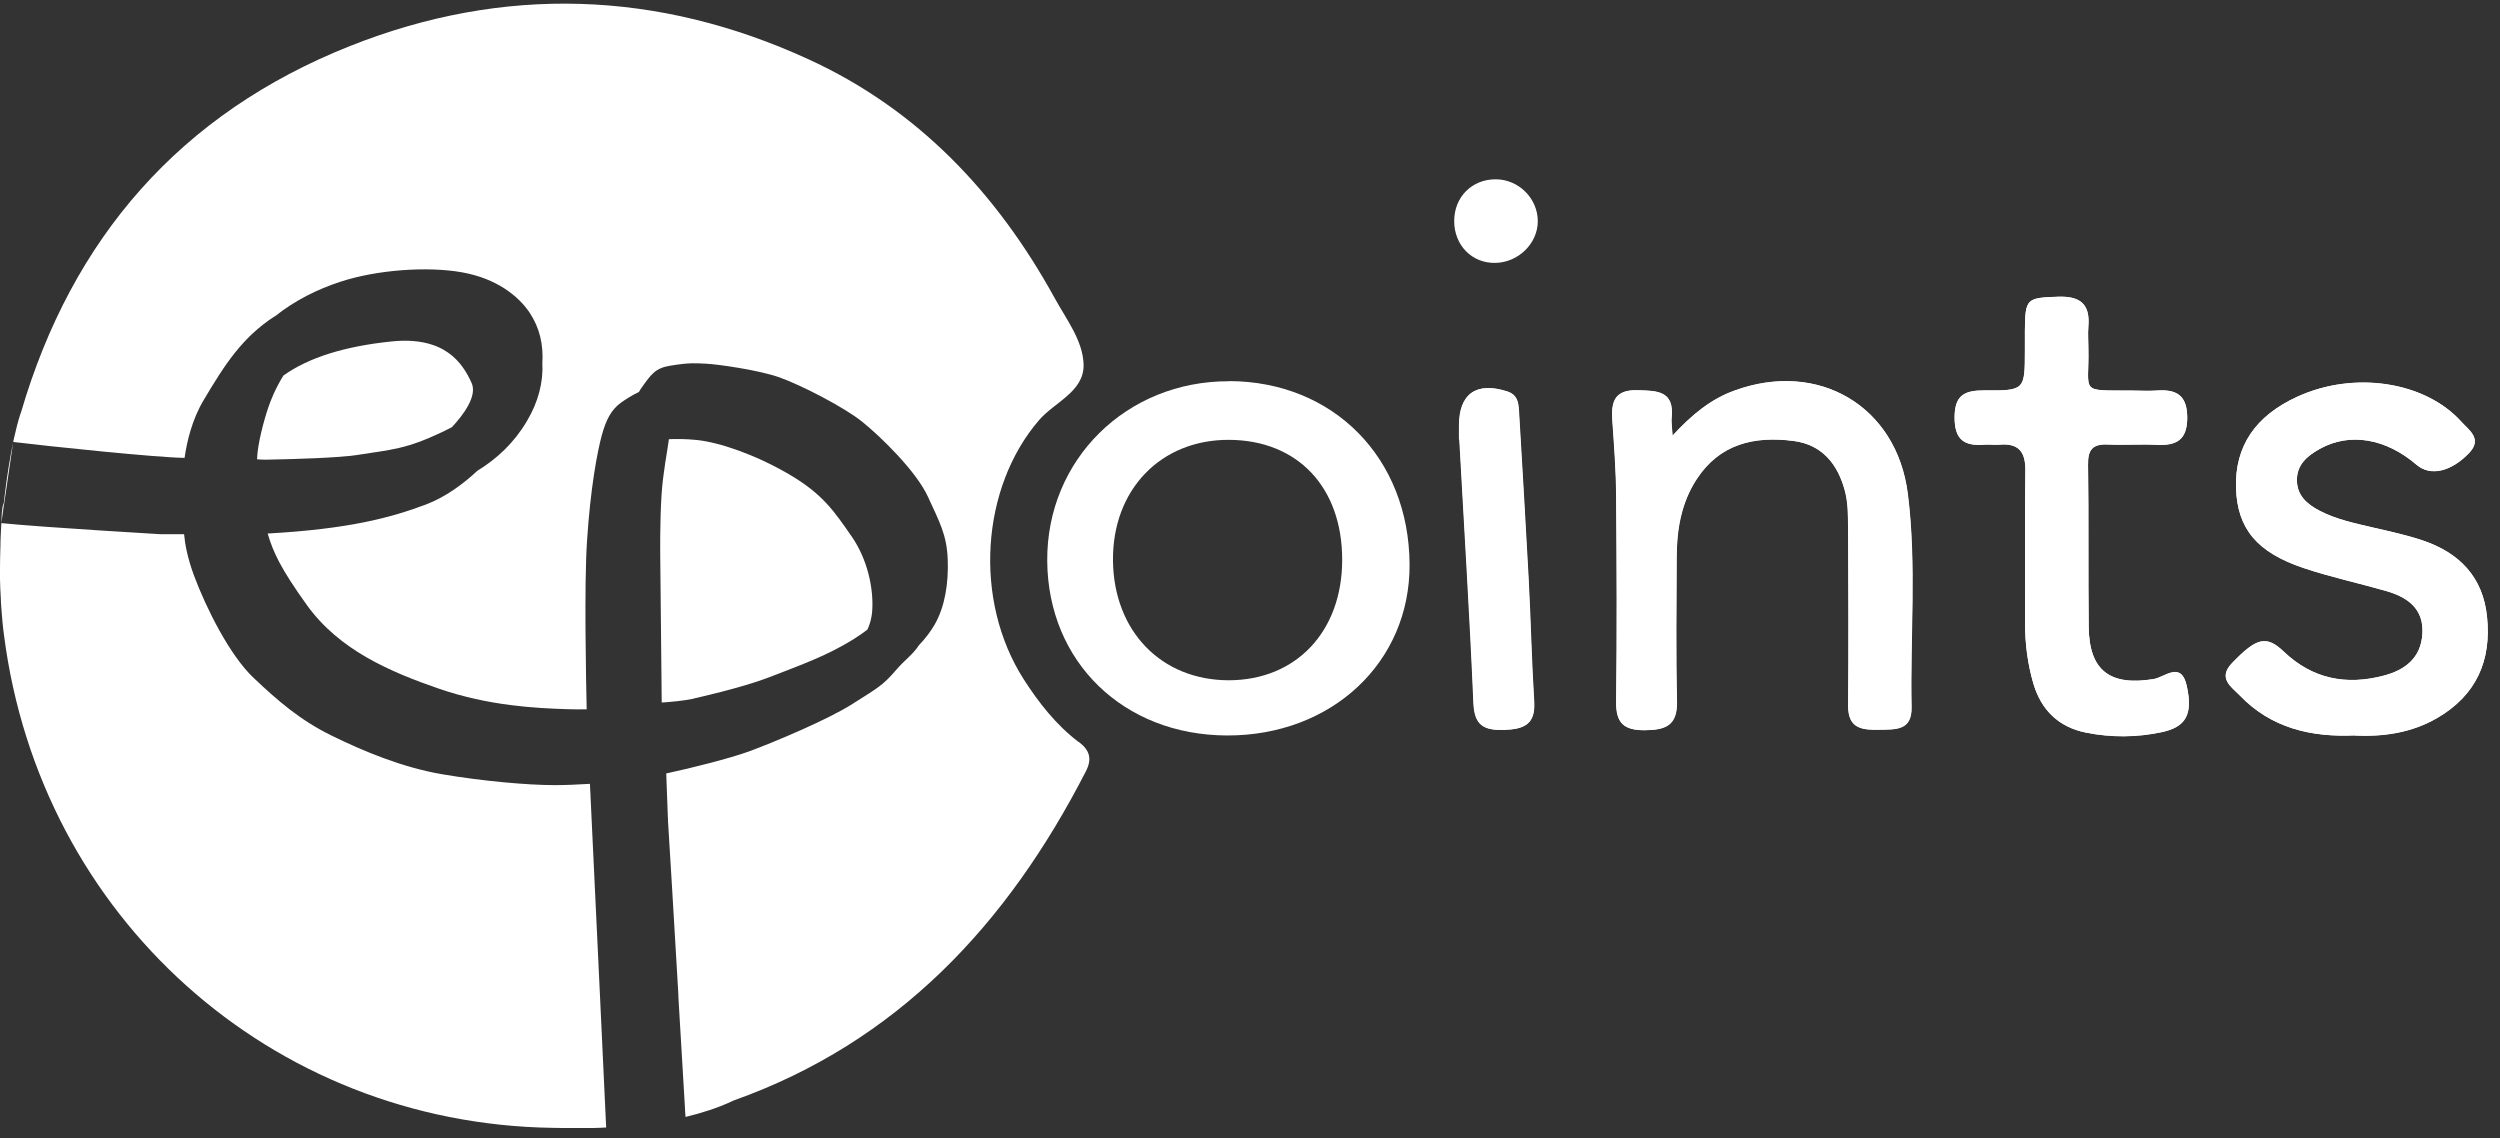
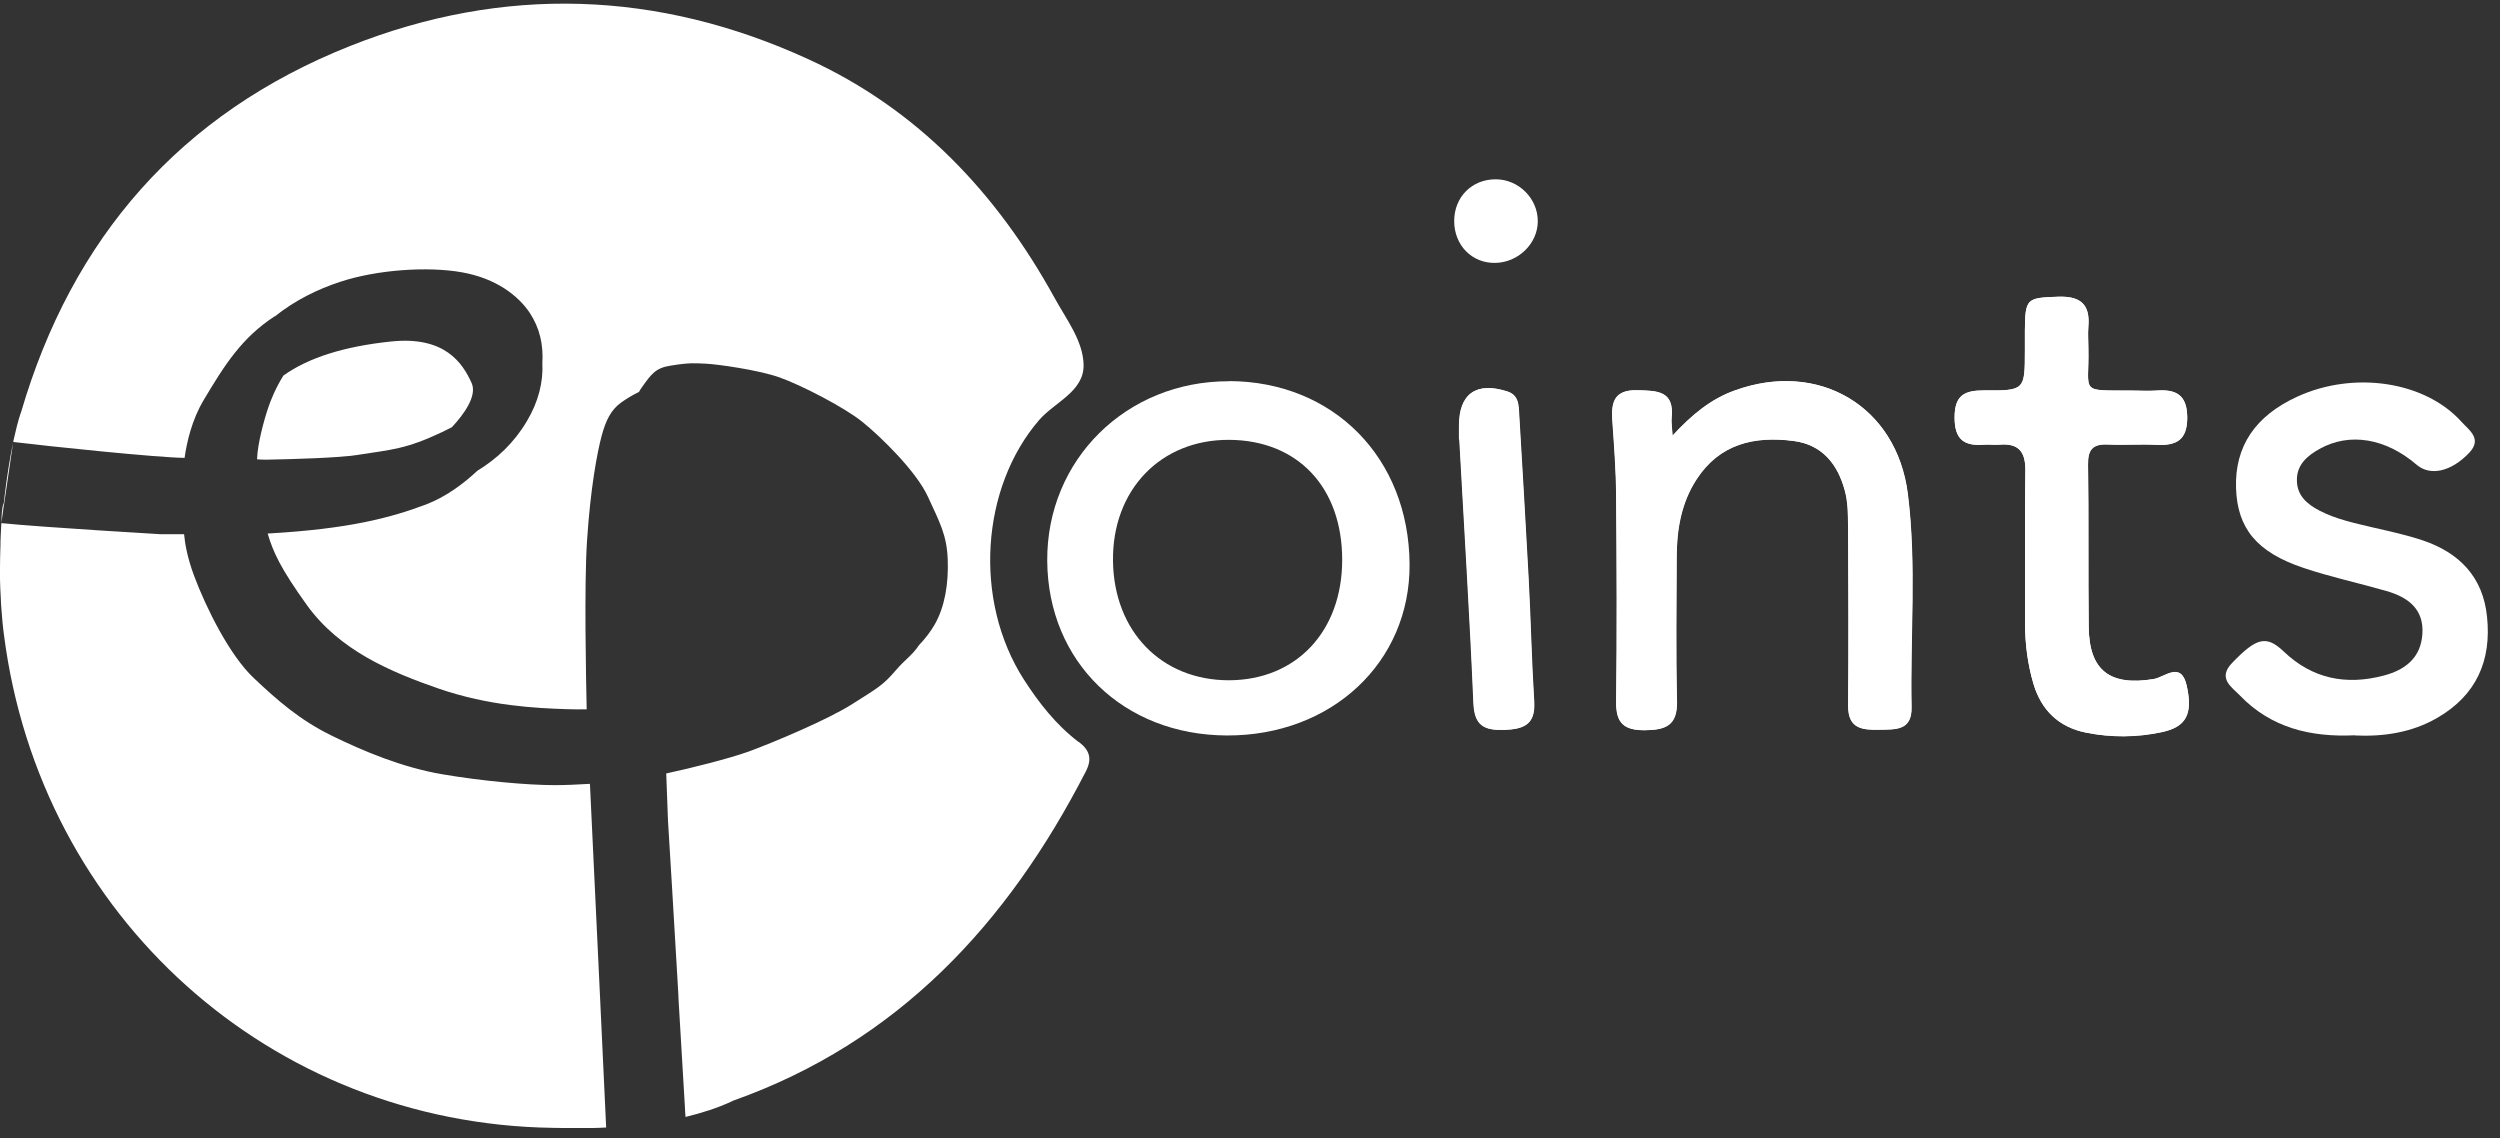
<svg xmlns="http://www.w3.org/2000/svg" width="112" height="51" viewBox="0 0 112 51" fill="none">
  <rect x="0" y="0" width="112" height="51" fill="#333333" stroke="none" />
  <path d="M48.319 33.24C47.316 32.476 46.545 31.494 45.868 30.44C43.592 26.891 43.948 21.829 46.559 18.811C47.258 18.011 48.566 17.538 48.545 16.345C48.523 15.262 47.767 14.302 47.243 13.342C44.661 8.651 41.112 4.891 36.21 2.651C29.483 -0.433 22.567 -0.673 15.68 2.062C8.073 5.087 3.229 10.665 0.945 18.462C0.945 18.483 0.931 18.491 0.924 18.513C0.473 19.894 0.218 21.996 0.102 23.174C0.116 22.956 0.145 22.738 0.167 22.527C0.116 22.658 0.095 22.811 0.08 22.992C0.065 23.305 0.051 23.618 0.036 23.931C0.036 24.003 0.029 24.054 0.029 24.054C0.029 24.113 0.029 24.171 0.022 24.222C0.022 24.352 0.022 24.476 0.015 24.607C0.007 24.898 0 25.189 0 25.48C0 25.633 0 25.785 0 25.931C0 26.214 0.022 26.505 0.036 26.796C0.036 26.934 0.051 27.073 0.058 27.211C0.087 27.632 0.124 28.054 0.182 28.476C1.811 41.08 12.145 50.337 24.741 50.527C24.894 50.527 25.04 50.534 25.192 50.534C25.658 50.534 26.131 50.534 26.596 50.534C26.778 50.534 26.96 50.519 27.156 50.512L26.88 44.629L26.429 35.116C25.861 35.152 25.309 35.174 24.851 35.174C23.636 35.174 21.6 34.992 19.811 34.687C18.021 34.381 16.283 33.654 14.858 32.956C13.432 32.258 12.429 31.378 11.367 30.374C10.298 29.371 9.236 27.247 8.691 25.785C8.4 25 8.284 24.36 8.247 23.931C7.331 23.931 7.164 23.931 7.164 23.931C7.164 23.931 1.943 23.625 0.059 23.436L0.591 19.8C2.206 19.996 7.011 20.498 8.269 20.513C8.371 19.8 8.596 18.811 9.12 17.931C10.08 16.316 10.851 15.116 12.305 14.171C12.305 14.171 12.312 14.171 12.32 14.171C13.207 13.458 14.232 12.956 15.229 12.629C16.872 12.084 19.149 11.924 20.698 12.2C22.247 12.476 23.229 13.262 23.73 14.011C24.181 14.694 24.349 15.444 24.298 16.28C24.341 17.109 24.123 18.003 23.6 18.876C23.025 19.843 22.262 20.556 21.381 21.094C20.8 21.64 19.992 22.258 19.069 22.607C17.498 23.196 15.629 23.698 11.992 23.902C12.232 24.723 12.567 25.465 13.76 27.123C15.207 29.123 17.454 30.091 19.687 30.861C21.891 31.618 23.992 31.727 25.403 31.771C25.716 31.778 26.007 31.785 26.283 31.778C26.254 30.403 26.167 26.207 26.298 24.243C26.451 21.872 26.756 20.265 26.952 19.531C27.149 18.803 27.381 18.36 27.818 18.04C28.014 17.902 28.298 17.713 28.625 17.56C28.669 17.48 28.712 17.407 28.763 17.342C29.163 16.782 29.36 16.483 30.036 16.382C30.916 16.236 31.156 16.273 31.636 16.294C32.116 16.316 33.985 16.571 34.938 16.913C35.89 17.254 37.81 18.236 38.632 18.898C39.454 19.56 41.047 21.109 41.57 22.251C42.094 23.392 42.414 23.96 42.458 25.051C42.501 26.142 42.327 27.196 41.868 27.989C41.687 28.302 41.447 28.614 41.17 28.905C40.872 29.356 40.545 29.545 40.13 30.032C39.534 30.731 39.279 30.84 38.188 31.538C37.098 32.236 34.632 33.269 33.541 33.669C32.669 33.981 31.032 34.396 29.847 34.651L29.927 36.789C29.927 36.789 30.261 42.221 30.378 44.338C30.385 44.512 30.399 44.665 30.399 44.788C30.443 45.552 30.574 47.799 30.683 49.574C30.69 49.734 30.698 49.887 30.712 50.039C31.432 49.865 32.145 49.639 32.785 49.341C32.814 49.327 32.836 49.312 32.858 49.305C40.21 46.694 45.134 41.4 48.647 34.556C48.93 34.003 48.828 33.618 48.334 33.24H48.319Z" fill="white" />
  <path fill-rule="evenodd" clip-rule="evenodd" d="M74.923 19.538C74.901 19.08 74.865 18.898 74.879 18.724C75.017 17.494 74.232 17.502 73.345 17.48C72.348 17.458 72.174 17.974 72.225 18.789C72.305 19.924 72.392 21.058 72.399 22.193C72.421 25.269 72.436 28.352 72.399 31.436C72.385 32.411 72.763 32.716 73.694 32.709C74.617 32.702 75.141 32.498 75.119 31.422C75.068 29.262 75.097 27.094 75.105 24.934C75.105 23.705 75.316 22.52 75.999 21.465C77.032 19.88 78.581 19.523 80.334 19.749C81.628 19.916 82.319 20.789 82.639 21.96C82.784 22.476 82.784 23.051 82.792 23.596C82.806 26.273 82.814 28.949 82.792 31.625C82.792 32.651 83.432 32.702 84.188 32.687C84.908 32.672 85.657 32.738 85.628 31.676C85.563 28.491 85.861 25.291 85.461 22.12C84.966 18.178 81.454 16.127 77.701 17.494C76.647 17.88 75.81 18.556 74.908 19.531L74.923 19.538Z" fill="white" />
  <path fill-rule="evenodd" clip-rule="evenodd" d="M105.498 32.949C106.778 33.007 108.036 32.825 109.185 32.163C110.938 31.152 111.629 29.596 111.418 27.618C111.236 25.851 110.182 24.767 108.553 24.214C107.825 23.967 107.069 23.807 106.32 23.633C105.498 23.436 104.669 23.269 103.913 22.876C103.367 22.593 102.916 22.214 102.902 21.545C102.88 20.825 103.36 20.418 103.927 20.105C105.265 19.363 106.88 19.633 108.262 20.818C108.873 21.342 109.811 21.138 110.625 20.28C111.214 19.654 110.611 19.269 110.276 18.898C108.64 17.08 105.469 16.607 102.931 17.764C101.033 18.629 100.116 19.996 100.174 21.865C100.233 23.669 101.098 24.738 103.2 25.443C104.414 25.851 105.673 26.12 106.909 26.476C107.869 26.752 108.596 27.276 108.523 28.396C108.458 29.465 107.76 30.011 106.793 30.265C105.113 30.709 103.6 30.418 102.313 29.189C101.534 28.447 101.091 28.563 100 29.698C99.331 30.389 99.985 30.782 100.342 31.152C101.738 32.607 103.52 33.036 105.498 32.941V32.949Z" fill="white" />
  <path fill-rule="evenodd" clip-rule="evenodd" d="M93.557 15.604C93.557 15.276 93.535 14.942 93.557 14.614C93.637 13.611 93.179 13.255 92.19 13.291C90.793 13.342 90.728 13.364 90.713 14.803C90.713 15.094 90.713 15.393 90.713 15.684C90.713 17.473 90.713 17.502 88.91 17.487C88.023 17.487 87.564 17.683 87.564 18.702C87.564 19.727 88.023 19.989 88.91 19.916C89.128 19.902 89.353 19.931 89.572 19.916C90.43 19.843 90.743 20.236 90.735 21.08C90.706 23.349 90.735 25.633 90.721 27.901C90.721 28.825 90.837 29.734 91.092 30.614C91.441 31.814 92.226 32.578 93.455 32.818C94.582 33.043 95.724 33.036 96.844 32.796C97.942 32.556 98.248 31.989 97.964 30.723C97.717 29.589 96.975 30.338 96.488 30.418C94.524 30.738 93.594 30.04 93.572 28.083C93.543 25.662 93.572 23.24 93.543 20.818C93.528 20.149 93.746 19.88 94.415 19.909C95.15 19.938 95.884 19.887 96.619 19.924C97.499 19.967 97.986 19.712 97.986 18.702C97.986 17.683 97.484 17.429 96.604 17.494C96.241 17.523 95.87 17.494 95.506 17.494C93.099 17.48 93.608 17.647 93.557 15.596V15.604Z" fill="white" />
  <path fill-rule="evenodd" clip-rule="evenodd" d="M65.373 19.683C65.591 23.669 65.839 27.581 66.006 31.501C66.049 32.52 66.493 32.723 67.373 32.701C68.239 32.672 68.784 32.476 68.719 31.451C68.602 29.589 68.566 27.712 68.464 25.851C68.333 23.363 68.18 20.876 68.035 18.389C68.013 18.011 67.962 17.676 67.504 17.538C66.122 17.094 65.344 17.654 65.359 19.102C65.359 19.32 65.359 19.545 65.359 19.691L65.373 19.683Z" fill="white" />
  <path fill-rule="evenodd" clip-rule="evenodd" d="M74.922 19.538C75.817 18.563 76.653 17.88 77.715 17.502C81.468 16.134 84.981 18.192 85.475 22.127C85.875 25.305 85.577 28.498 85.642 31.683C85.664 32.745 84.915 32.68 84.202 32.694C83.446 32.709 82.799 32.658 82.806 31.632C82.828 28.956 82.813 26.28 82.806 23.603C82.806 23.058 82.799 22.491 82.653 21.967C82.333 20.796 81.642 19.916 80.348 19.756C78.595 19.531 77.046 19.887 76.013 21.473C75.33 22.52 75.126 23.712 75.119 24.942C75.112 27.102 75.082 29.269 75.133 31.429C75.155 32.505 74.624 32.701 73.708 32.716C72.777 32.723 72.399 32.418 72.413 31.443C72.457 28.367 72.442 25.283 72.413 22.2C72.406 21.065 72.319 19.931 72.239 18.796C72.188 17.982 72.362 17.458 73.359 17.487C74.246 17.509 75.024 17.502 74.893 18.731C74.872 18.905 74.908 19.087 74.937 19.545L74.922 19.538Z" fill="white" />
-   <path fill-rule="evenodd" clip-rule="evenodd" d="M105.498 32.949C103.527 33.036 101.738 32.614 100.342 31.16C99.985 30.782 99.331 30.396 100 29.705C101.091 28.571 101.534 28.454 102.313 29.196C103.6 30.425 105.113 30.716 106.793 30.272C107.76 30.018 108.458 29.472 108.523 28.403C108.596 27.283 107.869 26.76 106.909 26.483C105.673 26.127 104.414 25.858 103.2 25.451C101.098 24.745 100.233 23.676 100.174 21.872C100.116 20.003 101.033 18.636 102.931 17.771C105.469 16.614 108.64 17.087 110.276 18.905C110.611 19.276 111.214 19.662 110.625 20.287C109.811 21.145 108.873 21.356 108.262 20.825C106.88 19.64 105.265 19.363 103.927 20.113C103.36 20.425 102.88 20.832 102.902 21.552C102.924 22.222 103.374 22.593 103.913 22.883C104.669 23.283 105.498 23.451 106.32 23.64C107.069 23.814 107.825 23.974 108.553 24.222C110.182 24.774 111.236 25.858 111.418 27.625C111.622 29.596 110.931 31.152 109.185 32.17C108.036 32.84 106.778 33.014 105.498 32.956V32.949Z" fill="white" />
  <path fill-rule="evenodd" clip-rule="evenodd" d="M93.561 15.604C93.604 17.654 93.102 17.487 95.51 17.502C95.873 17.502 96.244 17.523 96.608 17.502C97.488 17.436 97.982 17.691 97.99 18.709C97.99 19.72 97.502 19.974 96.622 19.931C95.888 19.894 95.153 19.953 94.419 19.916C93.75 19.887 93.531 20.156 93.546 20.825C93.582 23.247 93.546 25.669 93.575 28.09C93.597 30.054 94.528 30.752 96.491 30.425C96.979 30.345 97.72 29.603 97.968 30.73C98.244 31.996 97.946 32.571 96.848 32.803C95.728 33.043 94.579 33.05 93.459 32.825C92.237 32.578 91.451 31.814 91.095 30.621C90.833 29.734 90.724 28.832 90.724 27.909C90.731 25.632 90.702 23.356 90.739 21.087C90.753 20.236 90.433 19.851 89.575 19.923C89.357 19.945 89.132 19.909 88.913 19.923C88.026 19.996 87.568 19.727 87.568 18.709C87.568 17.683 88.033 17.487 88.913 17.494C90.717 17.509 90.717 17.473 90.717 15.691C90.717 15.4 90.717 15.102 90.717 14.811C90.731 13.371 90.797 13.349 92.193 13.298C93.182 13.262 93.648 13.611 93.561 14.622C93.531 14.949 93.561 15.284 93.561 15.611V15.604Z" fill="white" />
  <path fill-rule="evenodd" clip-rule="evenodd" d="M65.377 19.683C65.377 19.531 65.377 19.312 65.377 19.094C65.362 17.647 66.133 17.087 67.522 17.531C67.973 17.676 68.031 18.011 68.053 18.382C68.198 20.869 68.351 23.356 68.482 25.843C68.584 27.712 68.62 29.581 68.737 31.443C68.795 32.469 68.257 32.665 67.391 32.694C66.511 32.723 66.06 32.512 66.024 31.494C65.864 27.574 65.609 23.662 65.391 19.676L65.377 19.683Z" fill="white" />
  <path fill-rule="evenodd" clip-rule="evenodd" d="M67.01 8.033C68.028 8.033 68.893 8.884 68.893 9.909C68.893 10.905 68.028 11.756 66.995 11.778C65.941 11.8 65.148 10.985 65.148 9.902C65.148 8.825 65.941 8.033 67.002 8.033H67.01Z" fill="white" />
  <path d="M55.062 17.08C50.458 17.065 46.887 20.6 46.916 25.123C46.945 29.647 50.327 32.934 54.967 32.949C59.665 32.963 63.178 29.669 63.149 25.276C63.12 20.513 59.738 17.087 55.062 17.073V17.08ZM55.054 30.476C52.029 30.476 49.898 28.28 49.862 25.123C49.825 21.953 51.992 19.691 55.062 19.705C58.138 19.72 60.13 21.829 60.13 25.08C60.13 28.287 58.072 30.469 55.054 30.476Z" fill="white" />
-   <path d="M31.085 31.291C31.085 31.291 33.179 30.832 34.43 30.352C36.008 29.742 37.048 29.371 38.241 28.636C38.467 28.491 38.67 28.352 38.859 28.207C38.961 27.996 39.056 27.705 39.077 27.334C39.136 26.382 38.881 25.073 38.139 24.011C37.397 22.949 36.881 22.142 35.347 21.247C33.812 20.353 32.234 19.822 31.23 19.713C30.743 19.662 30.299 19.662 29.965 19.676C29.965 19.713 29.95 19.756 29.95 19.793C29.907 20.149 29.703 21.167 29.638 22.156C29.558 23.4 29.579 24.913 29.579 24.913L29.645 31.473C29.645 31.473 30.038 31.451 30.336 31.414C30.837 31.356 31.085 31.298 31.085 31.298V31.291Z" fill="white" />
  <path d="M16.005 20.382C17.539 20.142 18.187 20.127 19.808 19.356C19.961 19.284 20.107 19.211 20.245 19.138C20.754 18.593 21.387 17.749 21.132 17.167C20.725 16.258 19.925 15.051 17.532 15.298C15.423 15.516 13.816 16.025 12.696 16.825C12.325 17.422 12.114 17.974 12.019 18.258C11.816 18.847 11.539 19.902 11.518 20.542C11.518 20.549 11.518 20.571 11.518 20.578C11.692 20.593 11.845 20.593 11.939 20.593C13.161 20.571 15.161 20.513 16.012 20.382H16.005Z" fill="white" />
</svg>